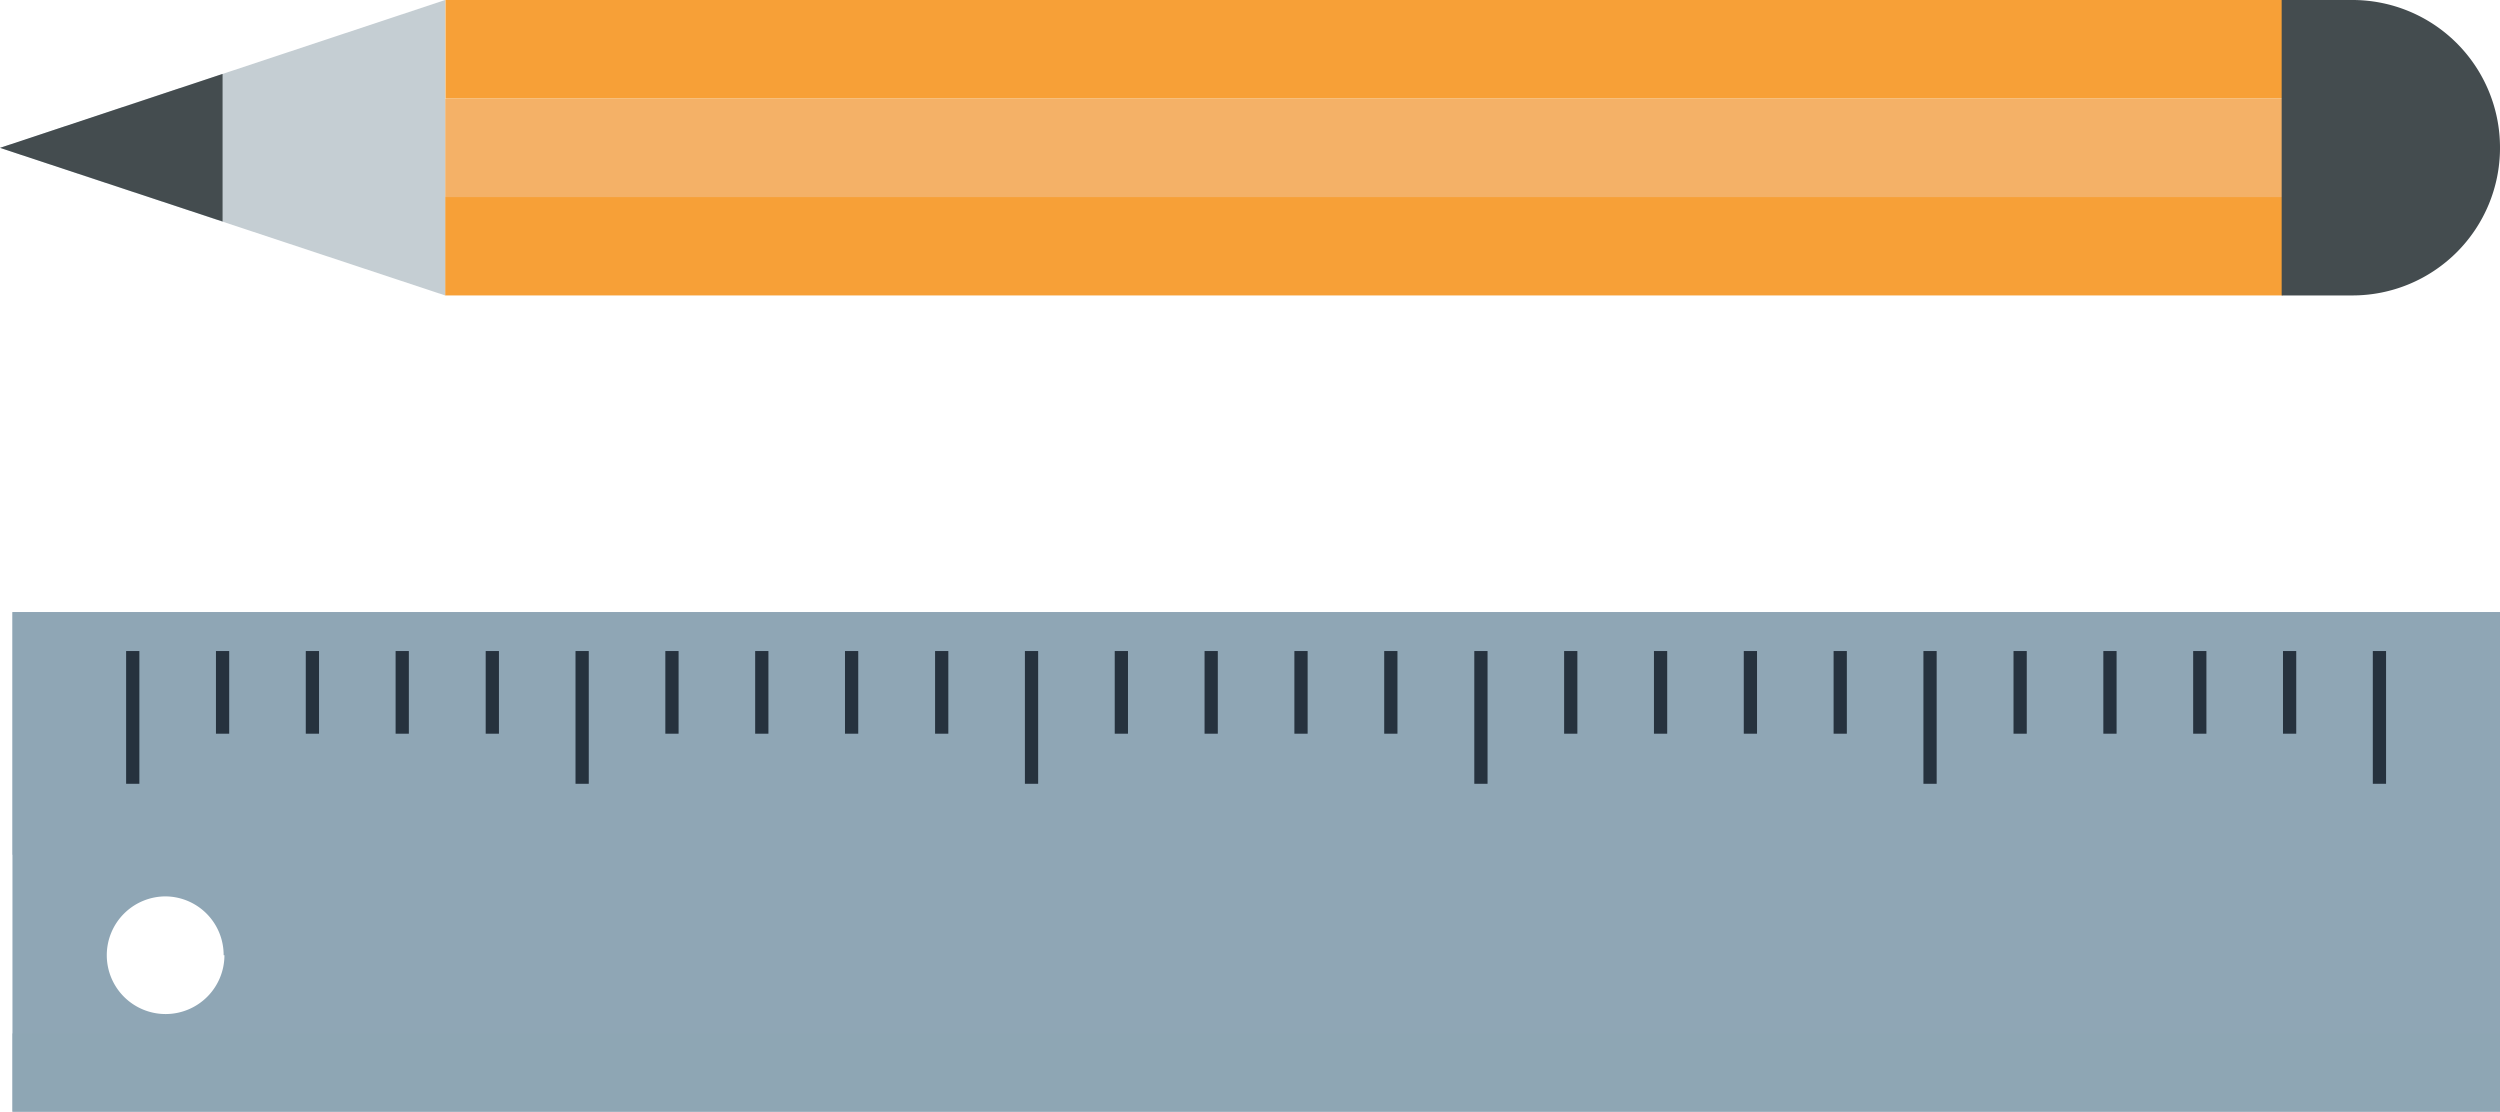
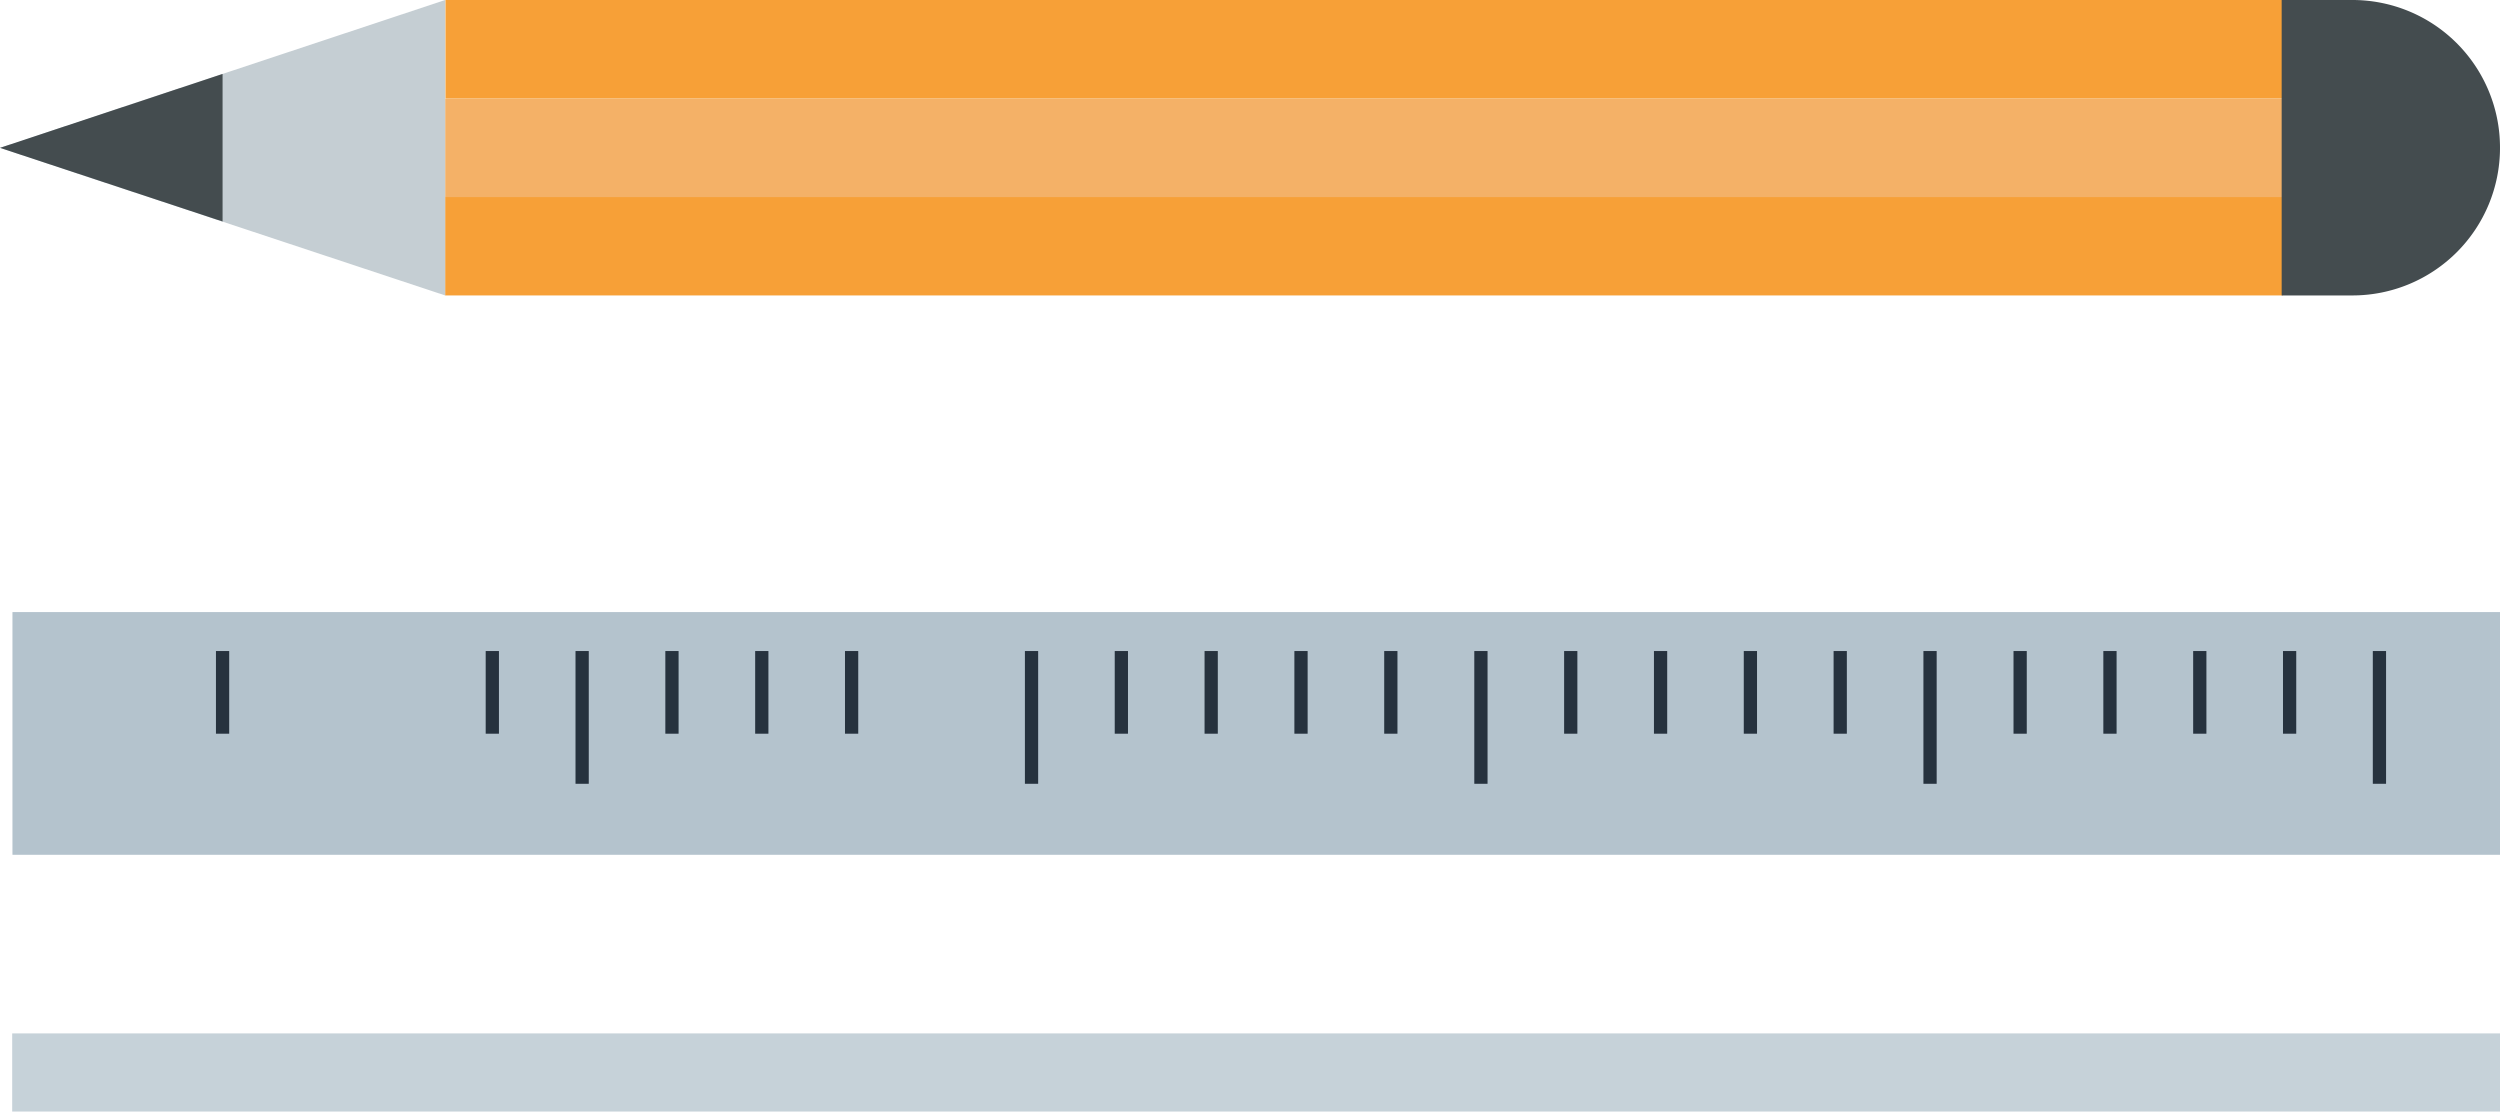
<svg xmlns="http://www.w3.org/2000/svg" viewBox="0 0 94.35 41.95">
  <defs>
    <style>.cls-1{isolation:isolate;}.cls-2,.cls-3,.cls-5{fill:#8fa6b5;}.cls-3{mix-blend-mode:overlay;opacity:0.67;}.cls-4{fill:none;stroke:#26323e;stroke-miterlimit:10;stroke-width:0.5px;}.cls-5{mix-blend-mode:multiply;opacity:0.5;}.cls-6{fill:#f7a037;}.cls-7{fill:#f4b167;}.cls-8{fill:#c5ced3;}.cls-9{fill:#444c4f;}</style>
  </defs>
  <g class="cls-1">
    <g id="OBJECTS">
-       <path class="cls-2" d="M46.36,436.47h93.88V417.61H46.36Zm8-5.91a2.22,2.22,0,1,1-2.21-2.22A2.21,2.21,0,0,1,54.33,430.56Z" transform="translate(-45.89 -394.51)" />
      <rect class="cls-3" x="88.72" y="375.25" width="9.16" height="93.89" transform="translate(-374.78 120.98) rotate(-90)" />
-       <line class="cls-4" x1="5.01" y1="29.58" x2="5.01" y2="24.57" />
      <line class="cls-4" x1="21.97" y1="29.58" x2="21.97" y2="24.57" />
      <line class="cls-4" x1="8.4" y1="27.69" x2="8.4" y2="24.57" />
-       <line class="cls-4" x1="11.79" y1="27.69" x2="11.79" y2="24.57" />
      <line class="cls-4" x1="18.58" y1="27.69" x2="18.58" y2="24.57" />
-       <line class="cls-4" x1="15.18" y1="27.69" x2="15.18" y2="24.57" />
      <line class="cls-4" x1="38.93" y1="29.58" x2="38.93" y2="24.57" />
      <line class="cls-4" x1="25.36" y1="27.69" x2="25.36" y2="24.57" />
      <line class="cls-4" x1="28.75" y1="27.69" x2="28.75" y2="24.57" />
-       <line class="cls-4" x1="35.54" y1="27.69" x2="35.54" y2="24.57" />
      <line class="cls-4" x1="32.14" y1="27.69" x2="32.14" y2="24.57" />
      <line class="cls-4" x1="55.89" y1="29.58" x2="55.89" y2="24.57" />
      <line class="cls-4" x1="42.32" y1="27.69" x2="42.32" y2="24.57" />
      <line class="cls-4" x1="45.71" y1="27.69" x2="45.71" y2="24.57" />
      <line class="cls-4" x1="52.49" y1="27.69" x2="52.49" y2="24.57" />
      <line class="cls-4" x1="49.1" y1="27.69" x2="49.1" y2="24.57" />
      <line class="cls-4" x1="72.84" y1="29.58" x2="72.84" y2="24.57" />
      <line class="cls-4" x1="59.28" y1="27.69" x2="59.28" y2="24.57" />
      <line class="cls-4" x1="62.67" y1="27.69" x2="62.67" y2="24.57" />
      <line class="cls-4" x1="69.45" y1="27.69" x2="69.45" y2="24.57" />
      <line class="cls-4" x1="66.06" y1="27.69" x2="66.06" y2="24.57" />
      <line class="cls-4" x1="89.8" y1="29.58" x2="89.8" y2="24.57" />
      <line class="cls-4" x1="76.24" y1="27.69" x2="76.24" y2="24.57" />
      <line class="cls-4" x1="79.63" y1="27.69" x2="79.63" y2="24.57" />
      <line class="cls-4" x1="86.41" y1="27.69" x2="86.41" y2="24.57" />
      <line class="cls-4" x1="83.02" y1="27.69" x2="83.02" y2="24.57" />
      <rect class="cls-5" x="91.82" y="388.04" width="2.96" height="93.89" transform="translate(-387.58 133.78) rotate(-90)" />
      <rect class="cls-6" x="95.51" y="369.13" width="3.72" height="69.35" transform="translate(-352.33 106.66) rotate(-90)" />
      <rect class="cls-6" x="95.51" y="361.7" width="3.72" height="69.35" transform="translate(-344.89 99.23) rotate(-90)" />
      <rect class="cls-7" x="95.51" y="365.41" width="3.72" height="69.35" transform="translate(-348.61 102.95) rotate(-90)" />
      <polygon class="cls-8" points="0 5.58 16.8 11.15 16.8 0 0 5.58" />
      <polygon class="cls-9" points="8.4 8.36 8.4 2.79 0 5.58 8.4 8.36" />
      <path class="cls-9" d="M140.24,400.09h0a5.57,5.57,0,0,1-5.57,5.57H132V394.51h2.63A5.57,5.57,0,0,1,140.24,400.09Z" transform="translate(-45.89 -394.51)" />
    </g>
  </g>
</svg>